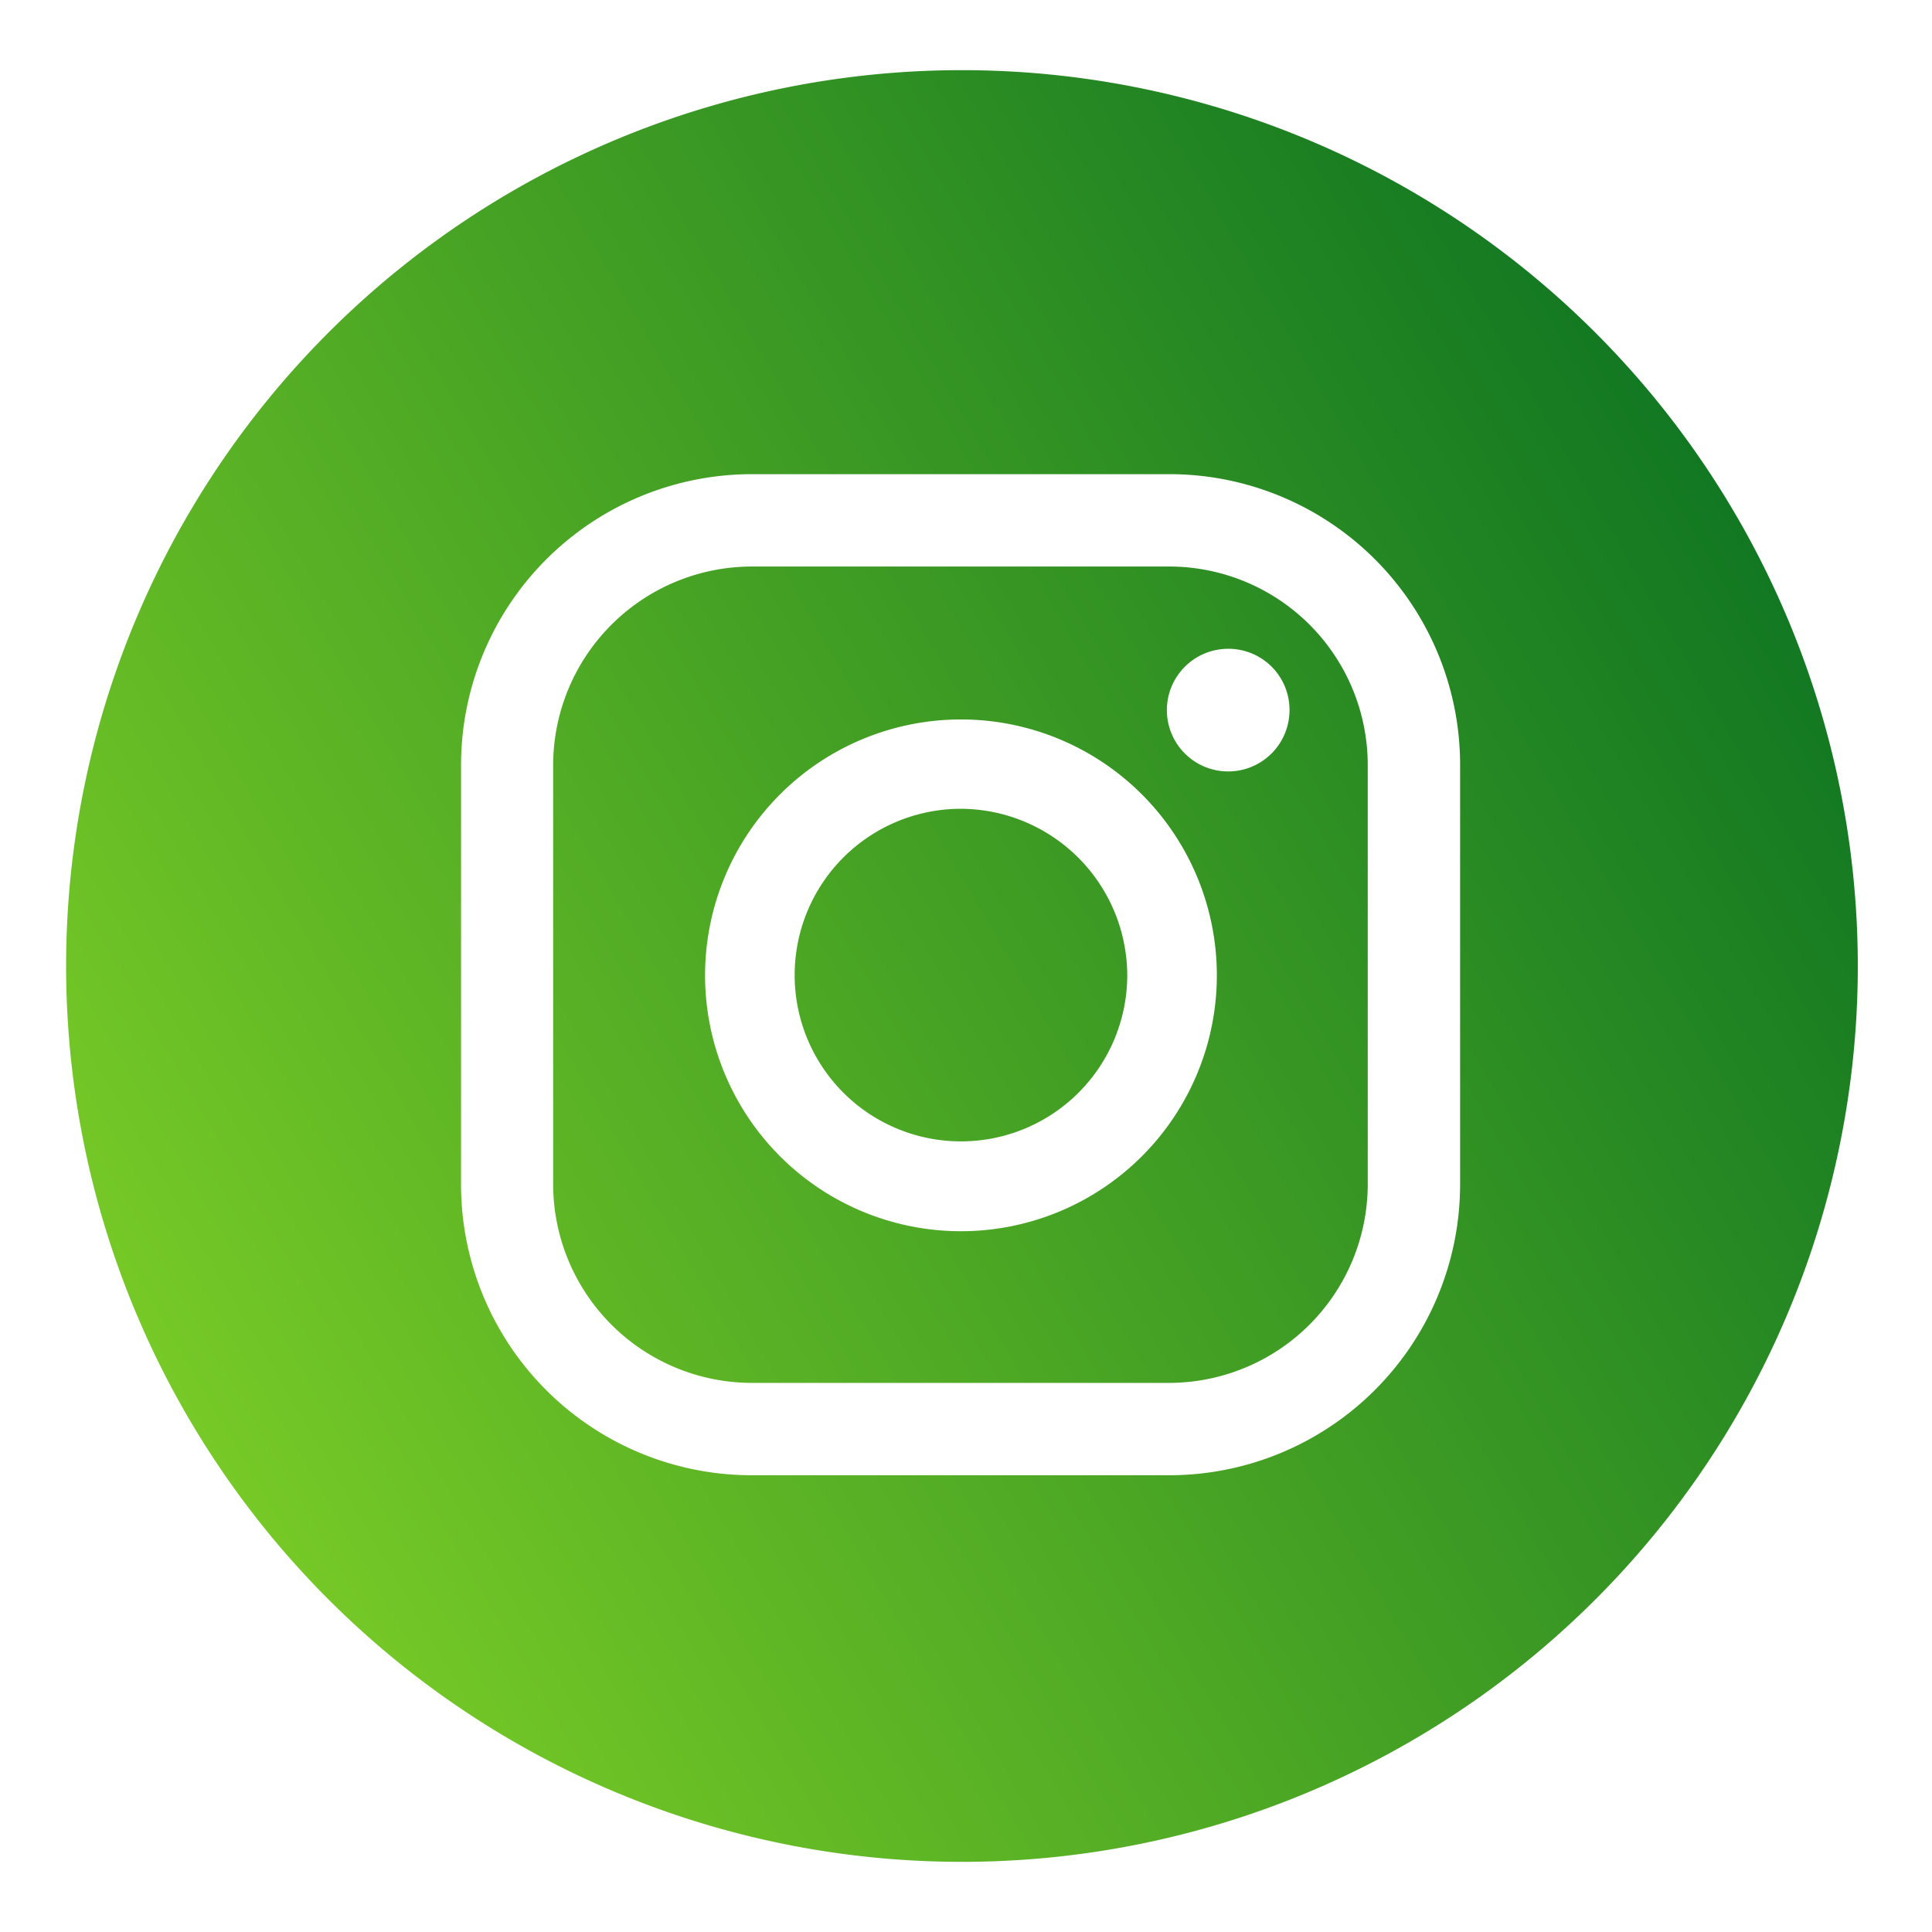
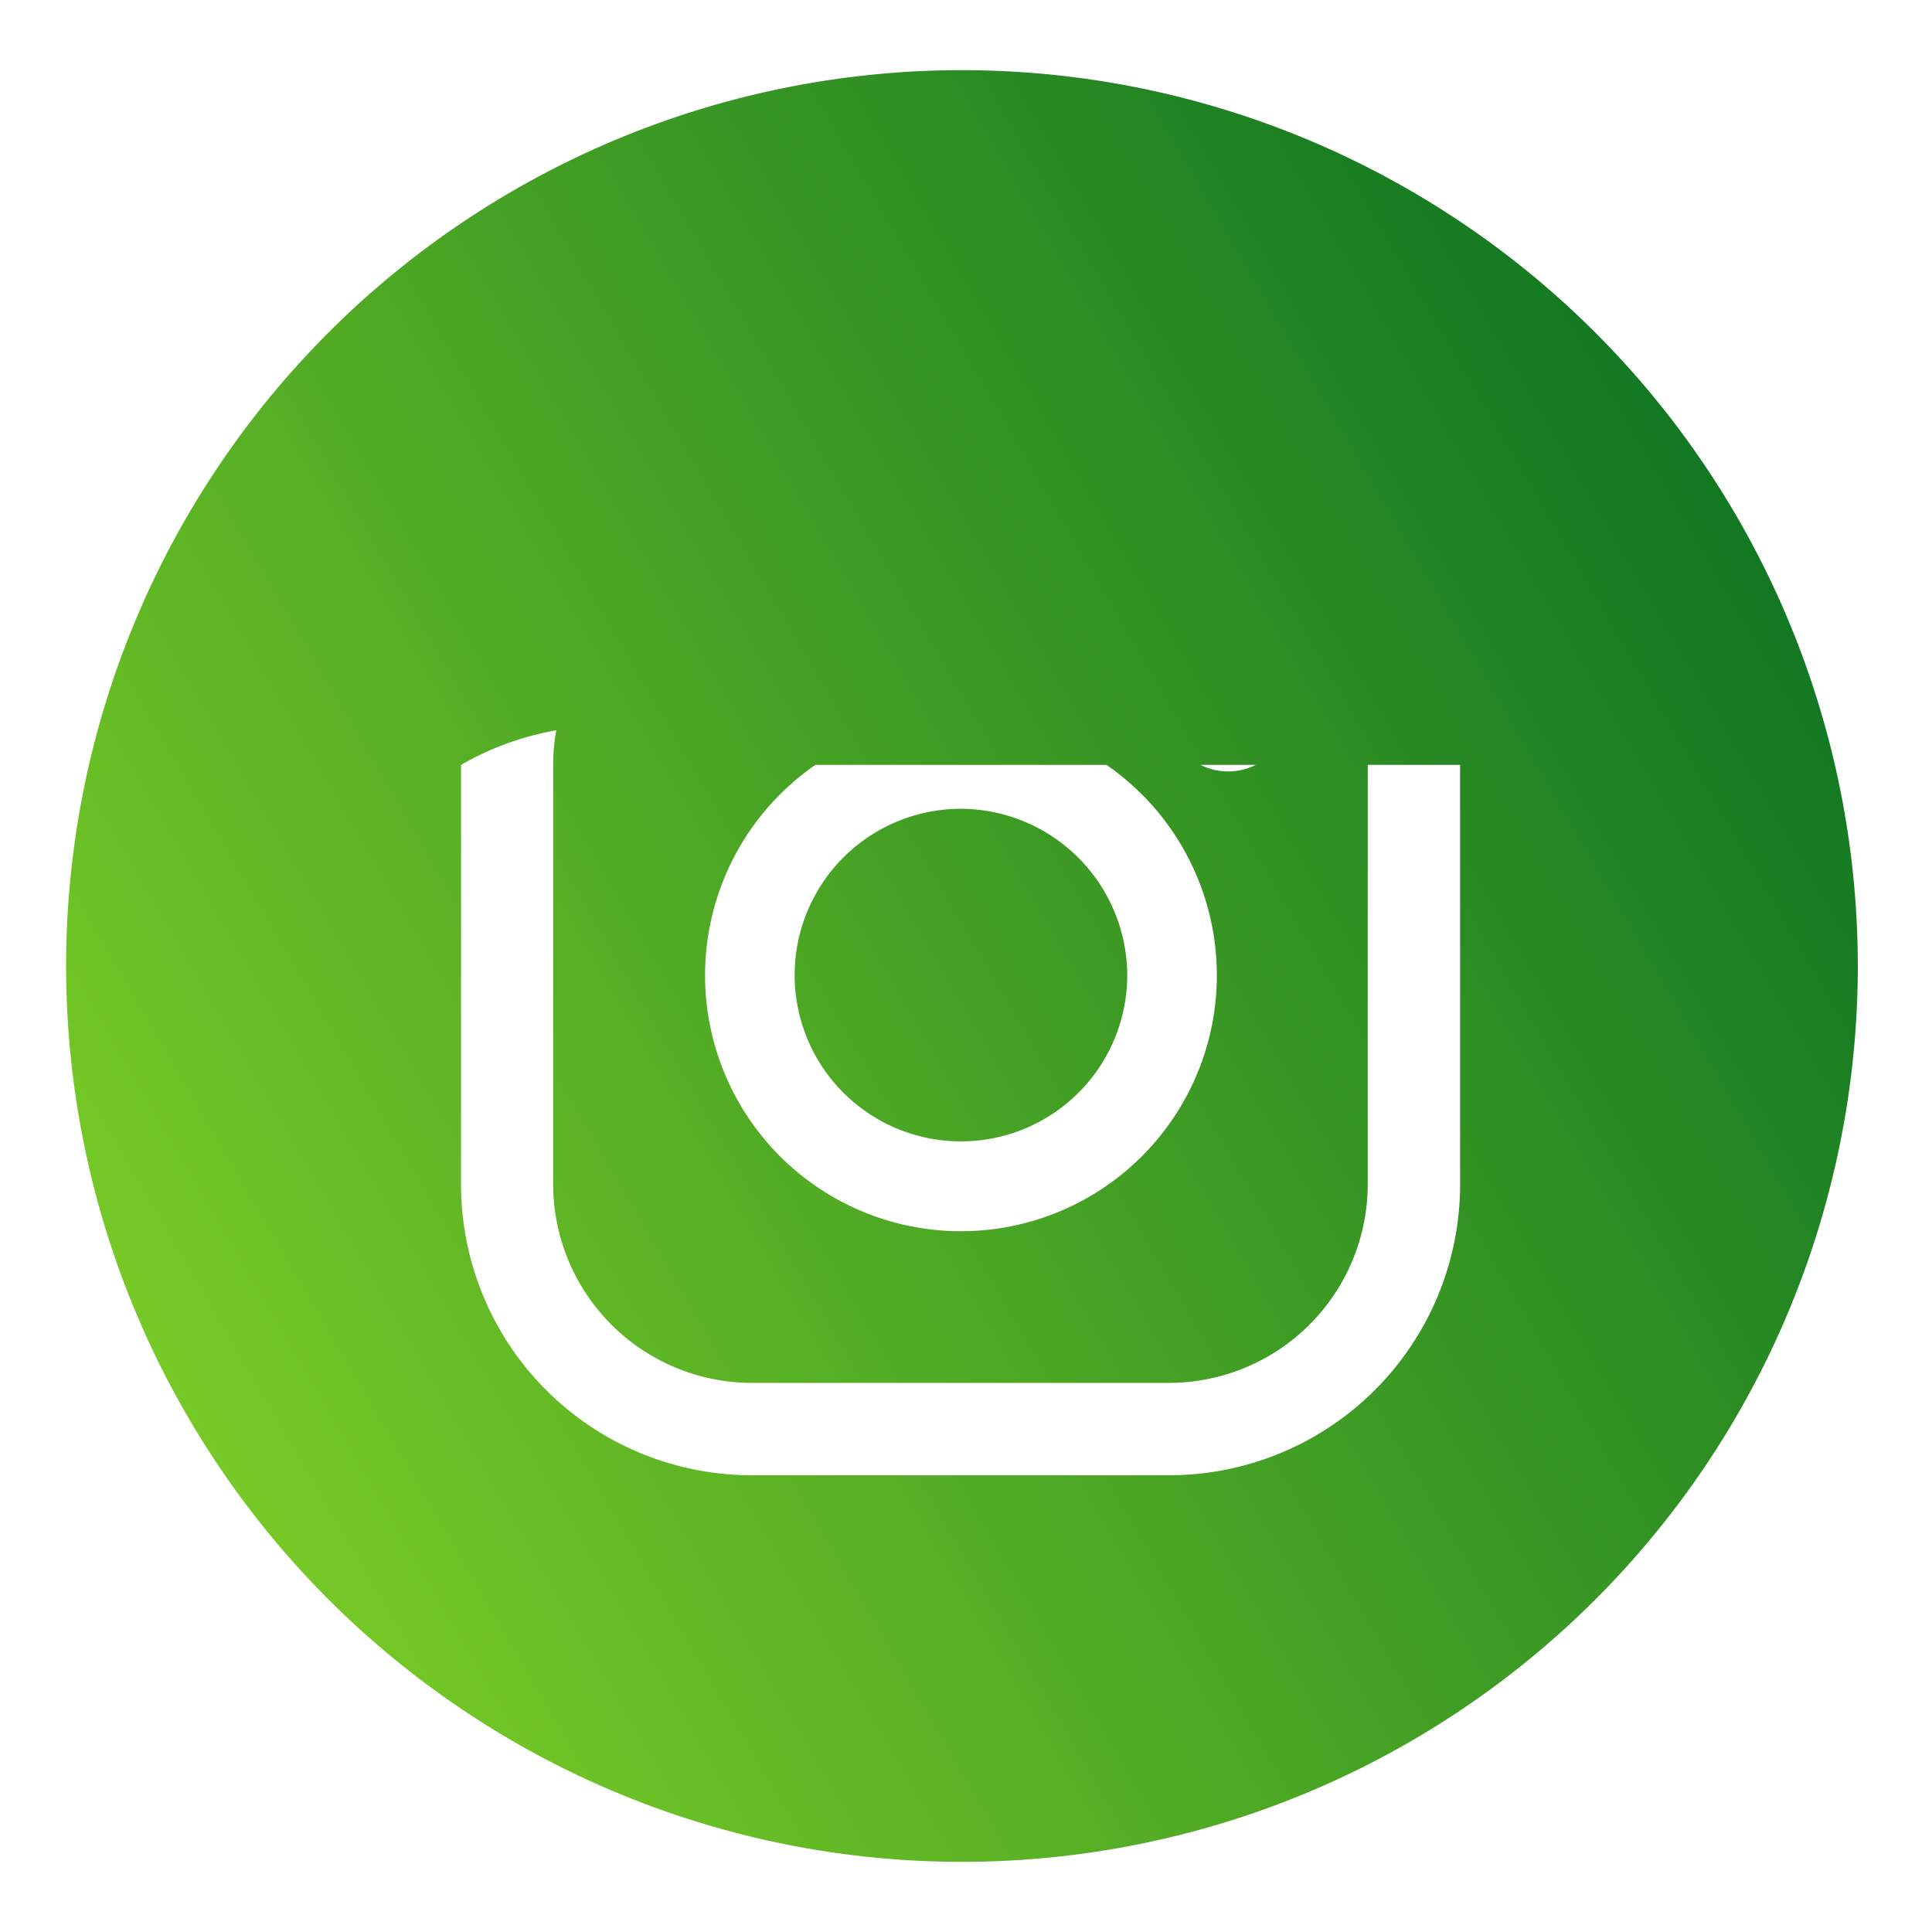
<svg xmlns="http://www.w3.org/2000/svg" viewBox="0 0 76.56 76.56">
  <defs>
    <style>.a{fill:url(#a);}</style>
    <linearGradient id="a" x1="7.44" y1="56.14" x2="68.8" y2="20.42" gradientUnits="userSpaceOnUse">
      <stop offset="0" stop-color="#76c926" />
      <stop offset="1" stop-color="#127822" />
    </linearGradient>
  </defs>
-   <path class="a" d="M73.62,38.28a35.5,35.5,0,1,1-35.5-35.5A35.51,35.51,0,0,1,73.62,38.28ZM57.86,46.94V30.31A11.52,11.52,0,0,0,46.34,18.79H29.79A11.53,11.53,0,0,0,18.27,30.31V46.94A11.52,11.52,0,0,0,29.79,58.46H46.34A11.53,11.53,0,0,0,57.86,46.94ZM46.34,22.45a7.87,7.87,0,0,1,7.86,7.86V46.94a7.88,7.88,0,0,1-7.86,7.86H29.79a7.88,7.88,0,0,1-7.87-7.86V30.31a7.88,7.88,0,0,1,7.87-7.86Zm1.88,16.19A10.14,10.14,0,1,0,38.08,48.79,10.14,10.14,0,0,0,48.22,38.64Zm-3.55,0a6.59,6.59,0,1,1-6.59-6.59A6.62,6.62,0,0,1,44.67,38.64Zm4-12.93a2.43,2.43,0,1,0,2.43,2.43A2.42,2.42,0,0,0,48.69,25.71Z" />
+   <path class="a" d="M73.62,38.28a35.5,35.5,0,1,1-35.5-35.5A35.51,35.51,0,0,1,73.62,38.28ZM57.86,46.94V30.31H29.79A11.53,11.53,0,0,0,18.27,30.31V46.94A11.52,11.52,0,0,0,29.79,58.46H46.34A11.53,11.53,0,0,0,57.86,46.94ZM46.34,22.45a7.87,7.87,0,0,1,7.86,7.86V46.94a7.88,7.88,0,0,1-7.86,7.86H29.79a7.88,7.88,0,0,1-7.87-7.86V30.31a7.88,7.88,0,0,1,7.87-7.86Zm1.88,16.19A10.14,10.14,0,1,0,38.08,48.79,10.14,10.14,0,0,0,48.22,38.64Zm-3.55,0a6.59,6.59,0,1,1-6.59-6.59A6.62,6.62,0,0,1,44.67,38.64Zm4-12.93a2.43,2.43,0,1,0,2.43,2.43A2.42,2.42,0,0,0,48.69,25.71Z" />
</svg>